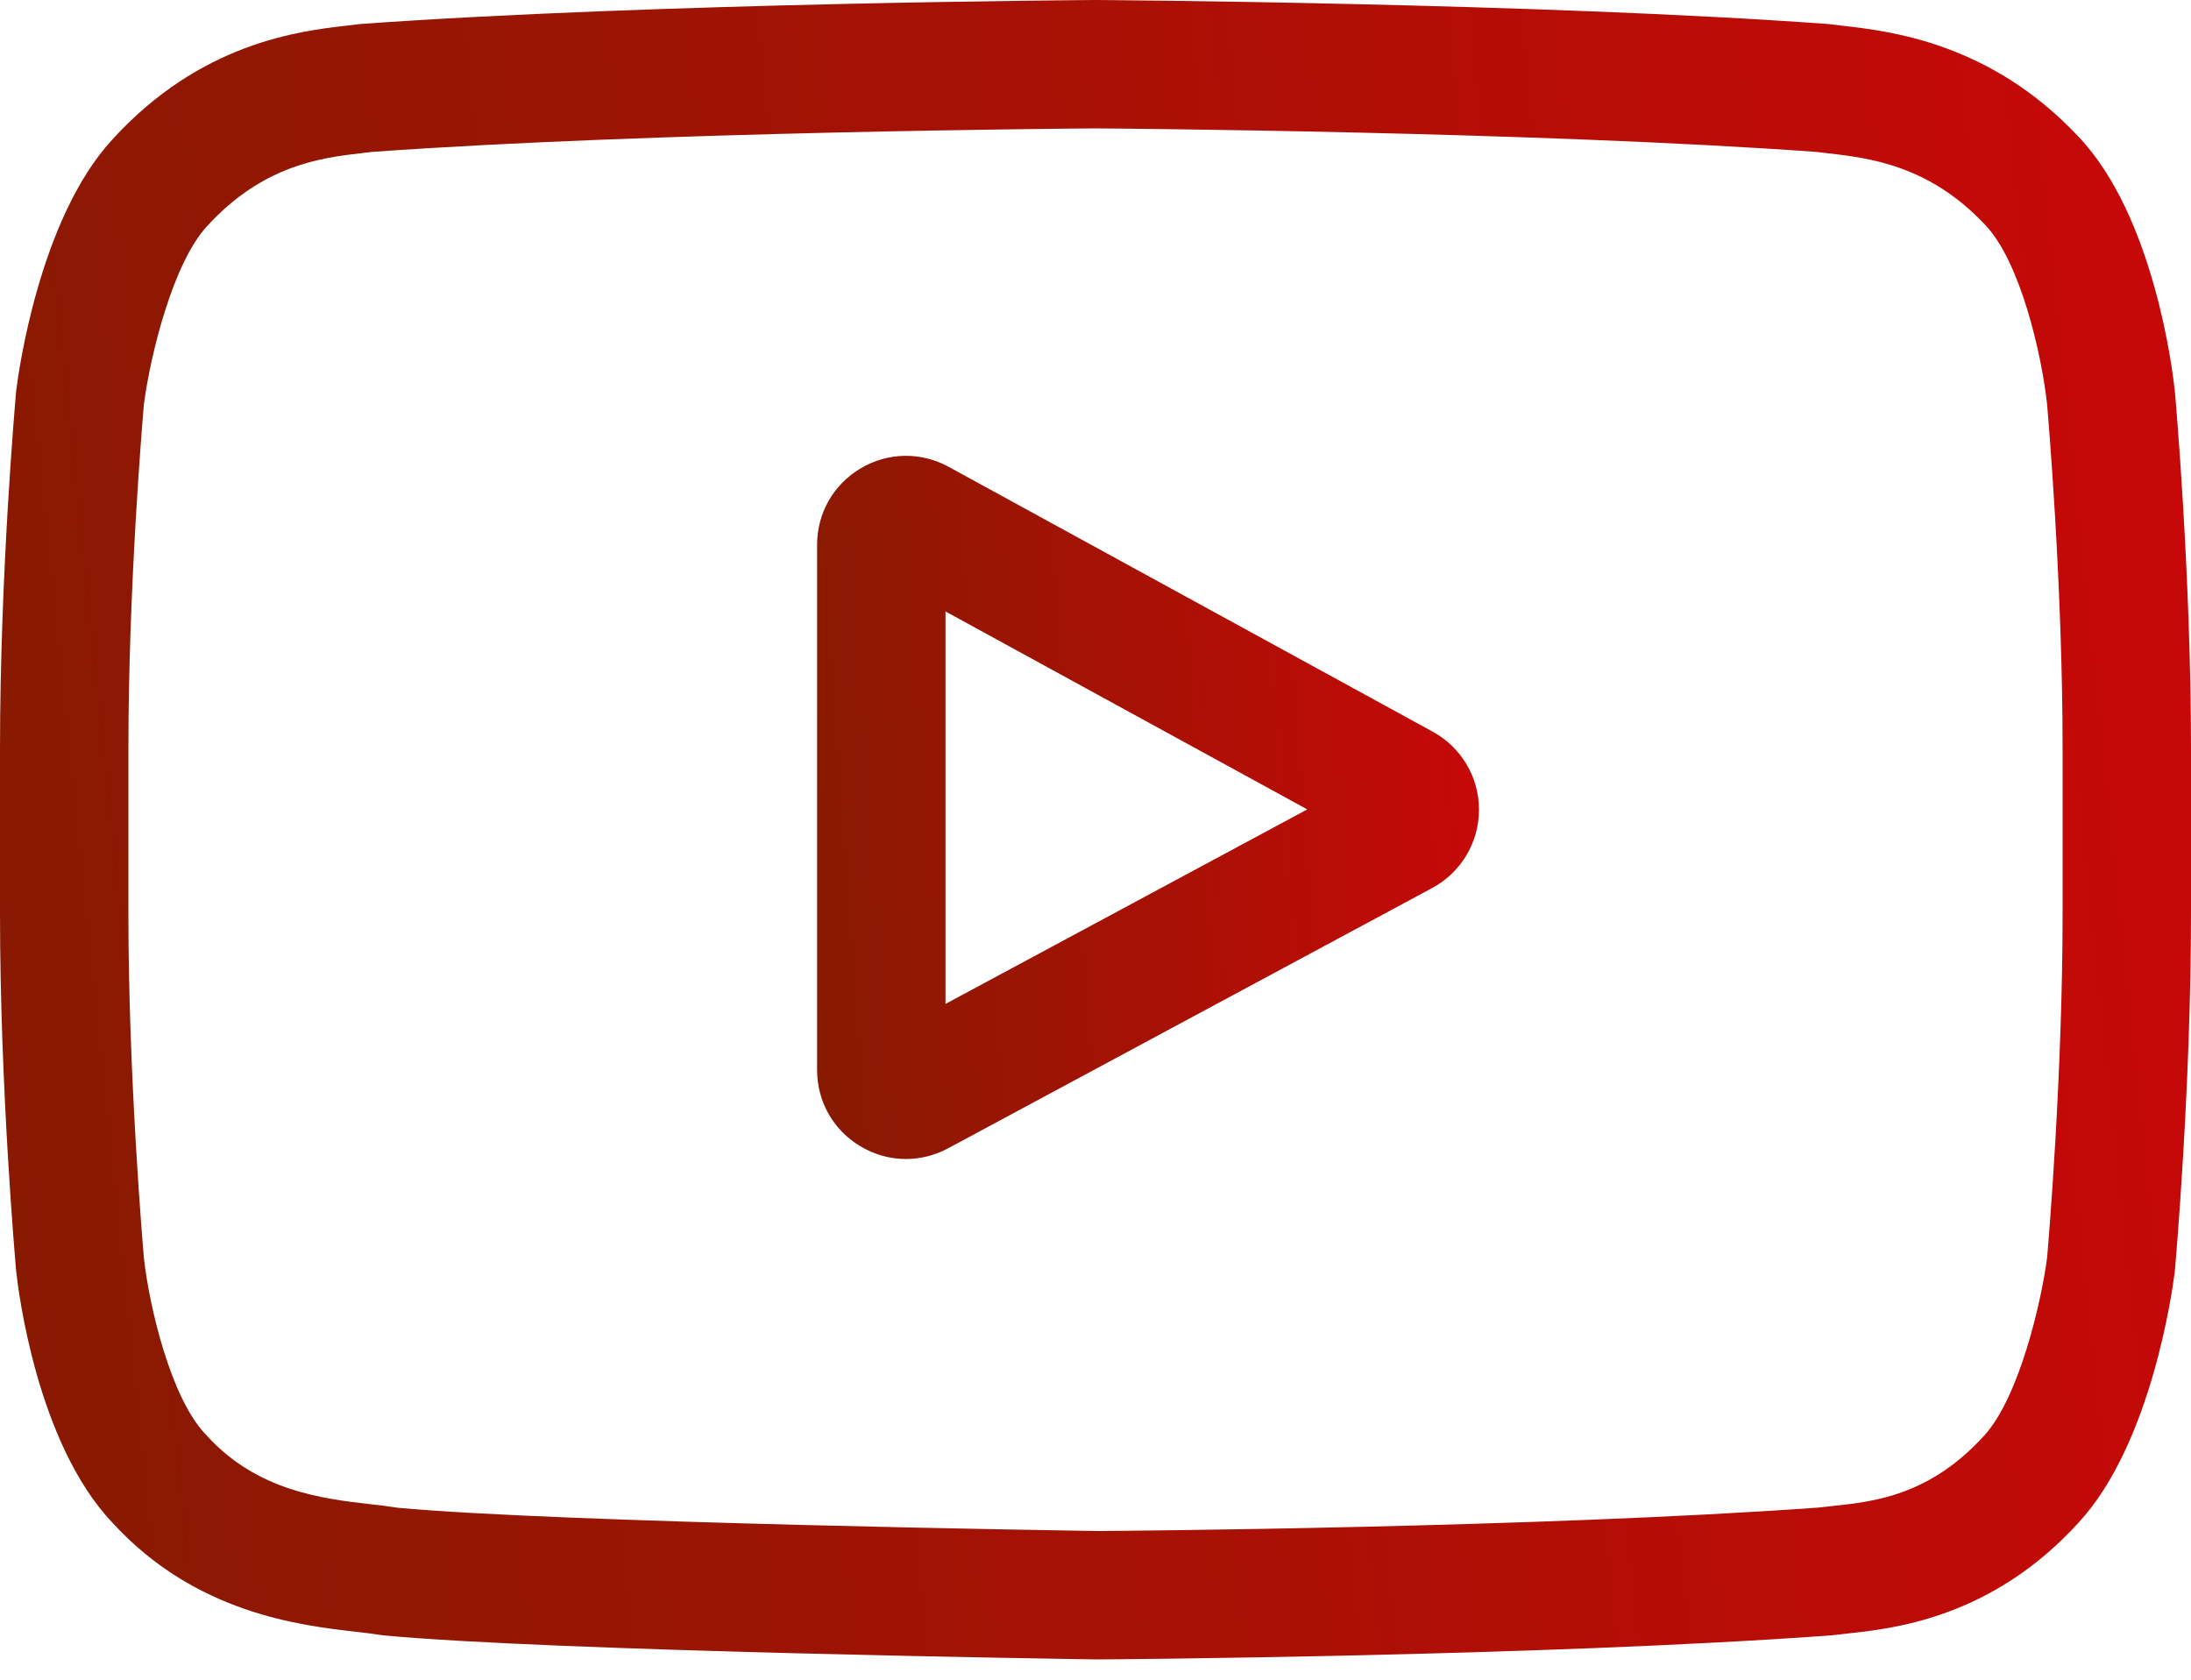
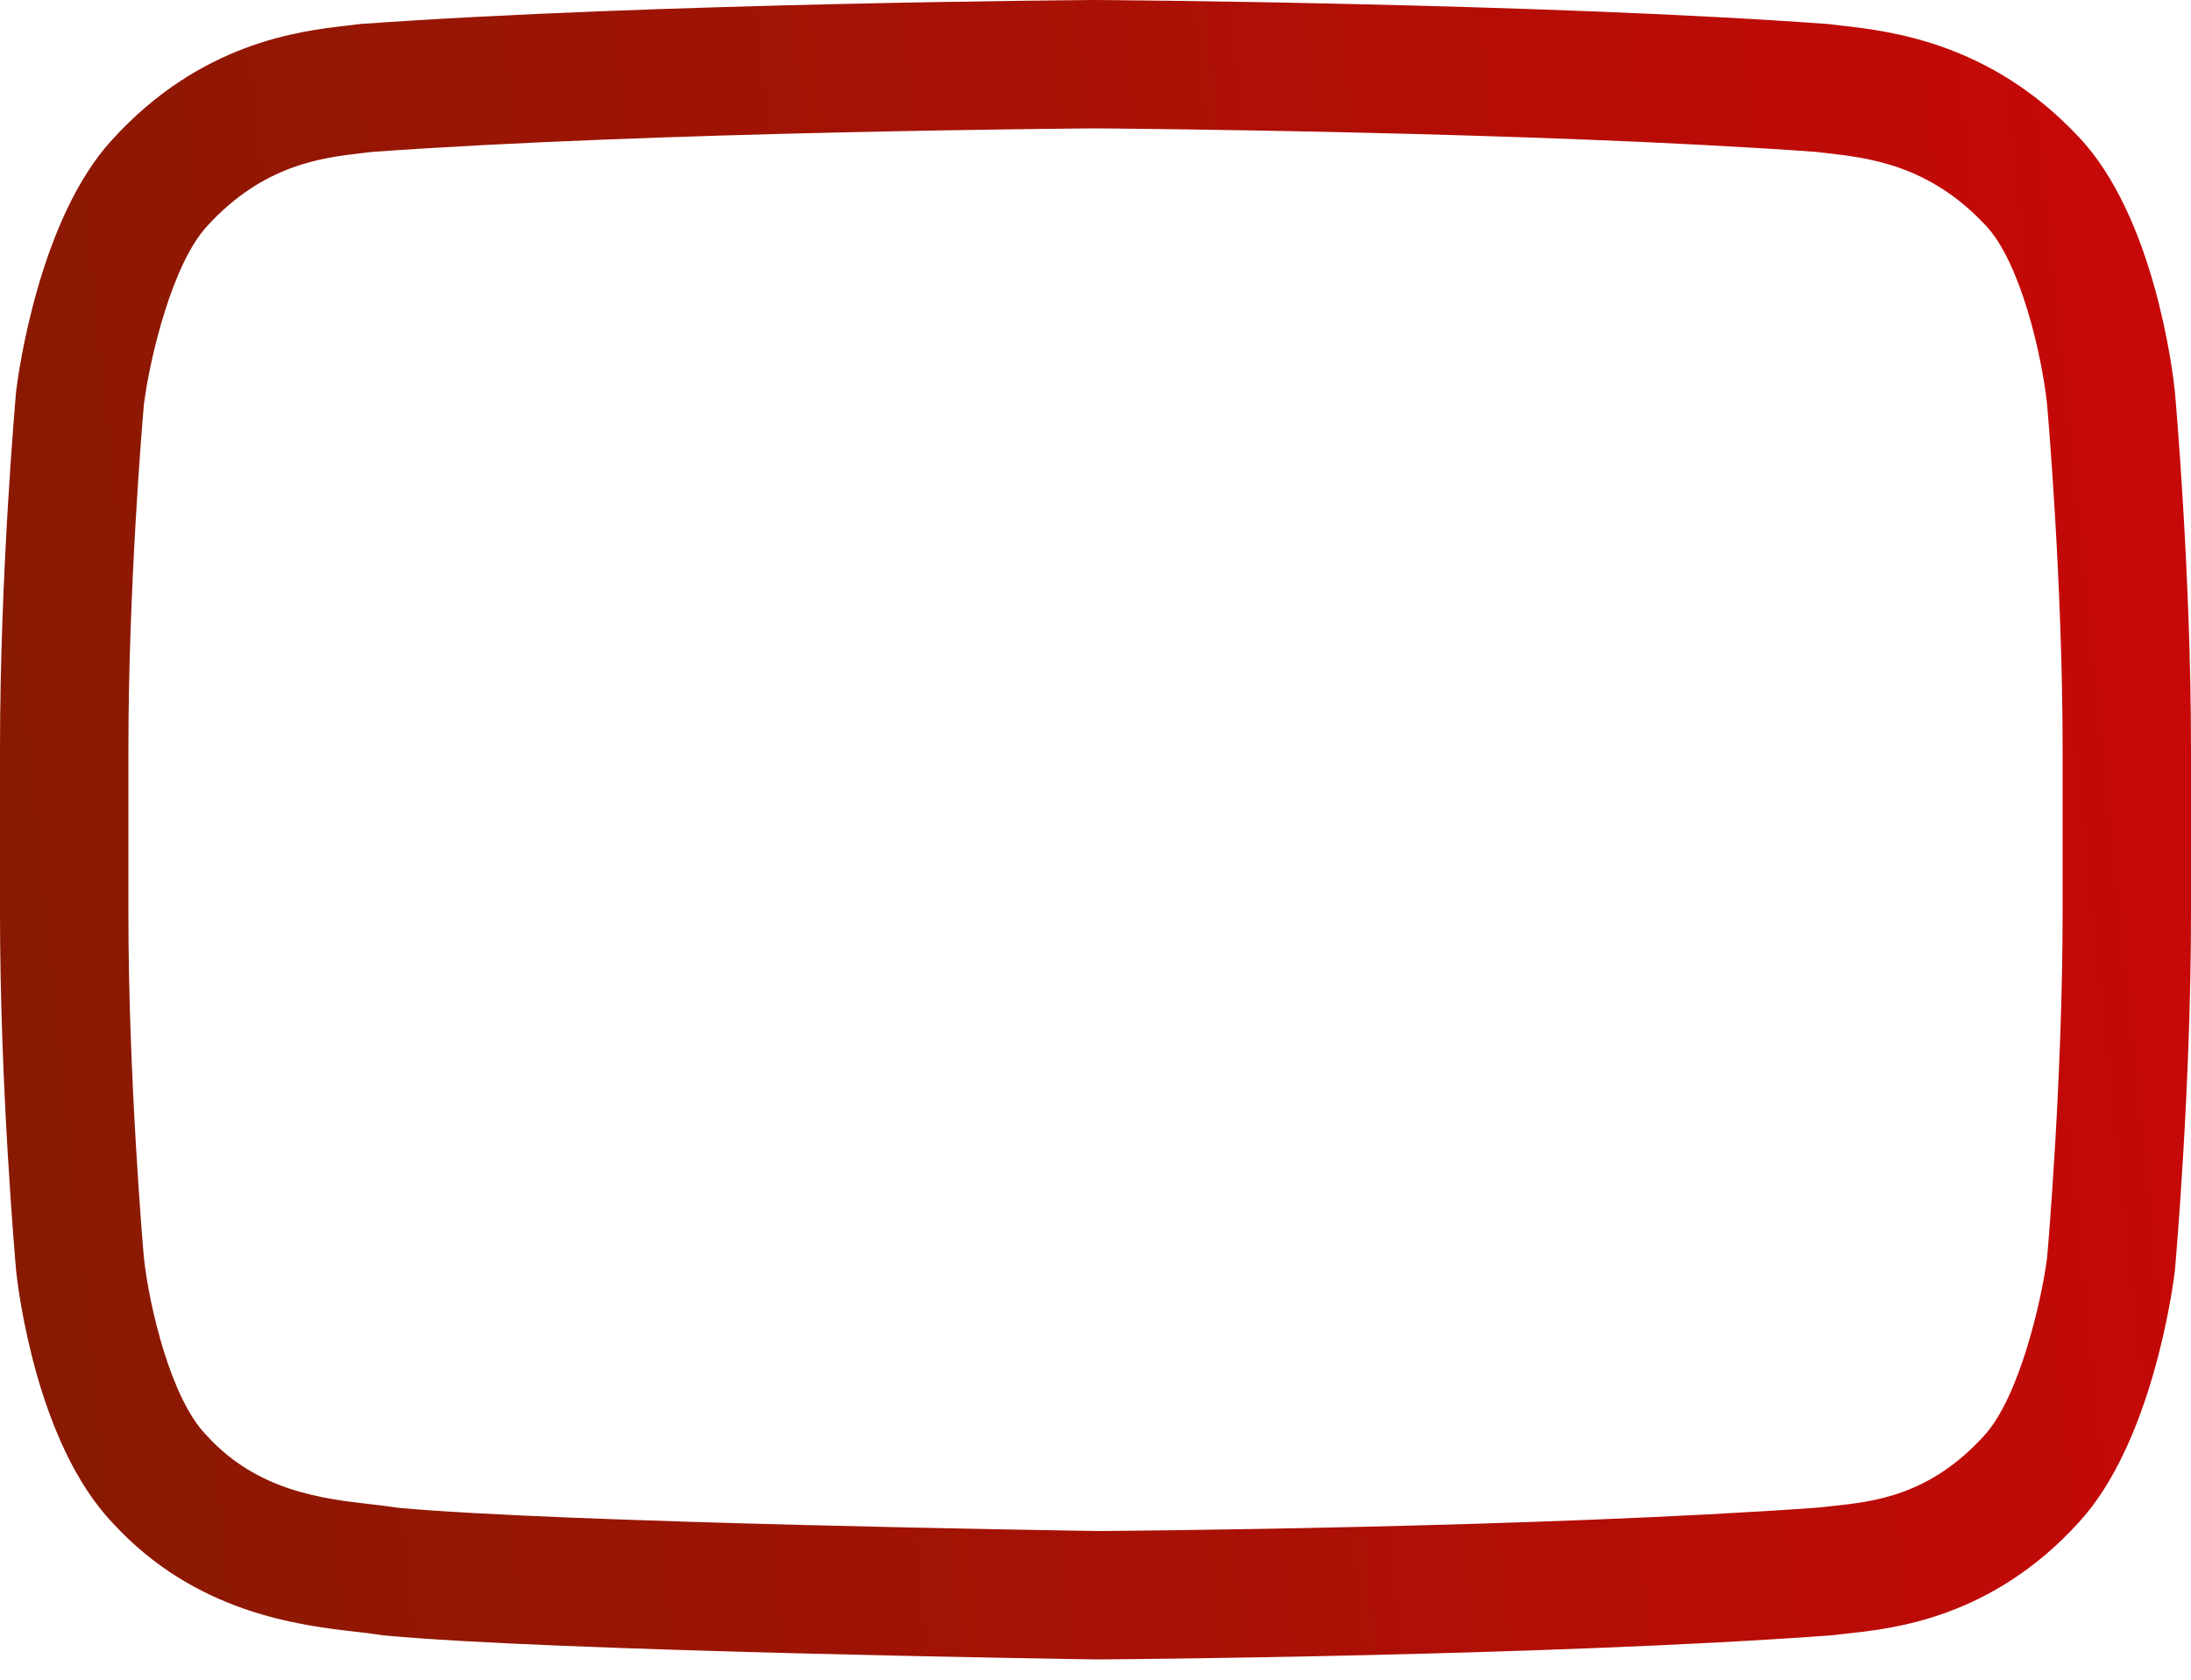
<svg xmlns="http://www.w3.org/2000/svg" width="60" height="46" viewBox="0 0 60 46" fill="none">
-   <path d="M39.235 20.038L25.98 12.785C25.217 12.368 24.316 12.384 23.569 12.826C22.822 13.27 22.376 14.052 22.376 14.921V29.302C22.376 30.167 22.819 30.948 23.562 31.392C23.949 31.624 24.379 31.74 24.81 31.74C25.204 31.74 25.6 31.642 25.964 31.447L39.22 24.319C40.007 23.895 40.498 23.077 40.502 22.183C40.505 21.289 40.02 20.468 39.235 20.038ZM25.892 27.493V16.745L35.799 22.166L25.892 27.493Z" fill="url(#paint0_linear)" />
  <path d="M59.559 10.726L59.556 10.698C59.505 10.216 58.999 5.92 56.911 3.735C54.497 1.165 51.761 0.853 50.444 0.703C50.336 0.691 50.236 0.679 50.146 0.667L50.042 0.656C42.109 0.08 30.13 0.001 30.01 0L30 0L29.989 0C29.869 0.001 17.89 0.08 9.887 0.656L9.781 0.667C9.696 0.679 9.602 0.689 9.5 0.701C8.199 0.851 5.492 1.164 3.071 3.827C1.082 5.988 0.507 10.192 0.448 10.665L0.441 10.726C0.423 10.927 0 15.711 0 20.514V25.003C0 29.806 0.423 34.59 0.441 34.792L0.444 34.822C0.495 35.297 1.001 39.514 3.079 41.7C5.349 44.184 8.219 44.513 9.762 44.689C10.006 44.717 10.216 44.741 10.36 44.766L10.498 44.785C15.078 45.221 29.438 45.436 30.047 45.444L30.065 45.445L30.083 45.444C30.203 45.444 42.182 45.365 50.114 44.788L50.219 44.778C50.319 44.764 50.432 44.752 50.555 44.739C51.849 44.602 54.541 44.317 56.929 41.69C58.918 39.528 59.493 35.325 59.552 34.853L59.559 34.791C59.576 34.59 60 29.806 60 25.003V20.514C60 15.711 59.576 10.927 59.559 10.726ZM56.484 25.003C56.484 29.449 56.096 34.027 56.059 34.447C55.91 35.605 55.303 38.264 54.334 39.318C52.84 40.962 51.305 41.125 50.184 41.243C50.049 41.257 49.923 41.271 49.81 41.285C42.138 41.84 30.611 41.925 30.08 41.928C29.484 41.92 15.335 41.703 10.895 41.291C10.667 41.254 10.421 41.225 10.162 41.196C8.848 41.045 7.049 40.839 5.666 39.318L5.633 39.283C4.681 38.291 4.092 35.804 3.942 34.461C3.914 34.143 3.516 29.511 3.516 25.003V20.514C3.516 16.073 3.903 11.5 3.941 11.072C4.119 9.708 4.737 7.209 5.666 6.199C7.206 4.506 8.829 4.318 9.903 4.194C10.006 4.182 10.101 4.171 10.19 4.16C17.974 3.602 29.583 3.519 30 3.516C30.416 3.519 42.022 3.602 49.737 4.16C49.831 4.172 49.935 4.184 50.046 4.196C51.151 4.322 52.82 4.513 54.352 6.147L54.367 6.162C55.319 7.154 55.908 9.684 56.057 11.055C56.084 11.354 56.484 15.997 56.484 20.514V25.003Z" fill="url(#paint1_linear)" />
  <defs>
    <linearGradient id="paint0_linear" x1="22.376" y1="31.74" x2="41.824" y2="30.297" gradientUnits="userSpaceOnUse">
      <stop stop-color="#871A02" />
      <stop offset="1" stop-color="#C80808" />
    </linearGradient>
    <linearGradient id="paint1_linear" x1="-4.36192e-07" y1="45.445" x2="64.037" y2="38.779" gradientUnits="userSpaceOnUse">
      <stop stop-color="#871A02" />
      <stop offset="1" stop-color="#C80808" />
    </linearGradient>
  </defs>
</svg>